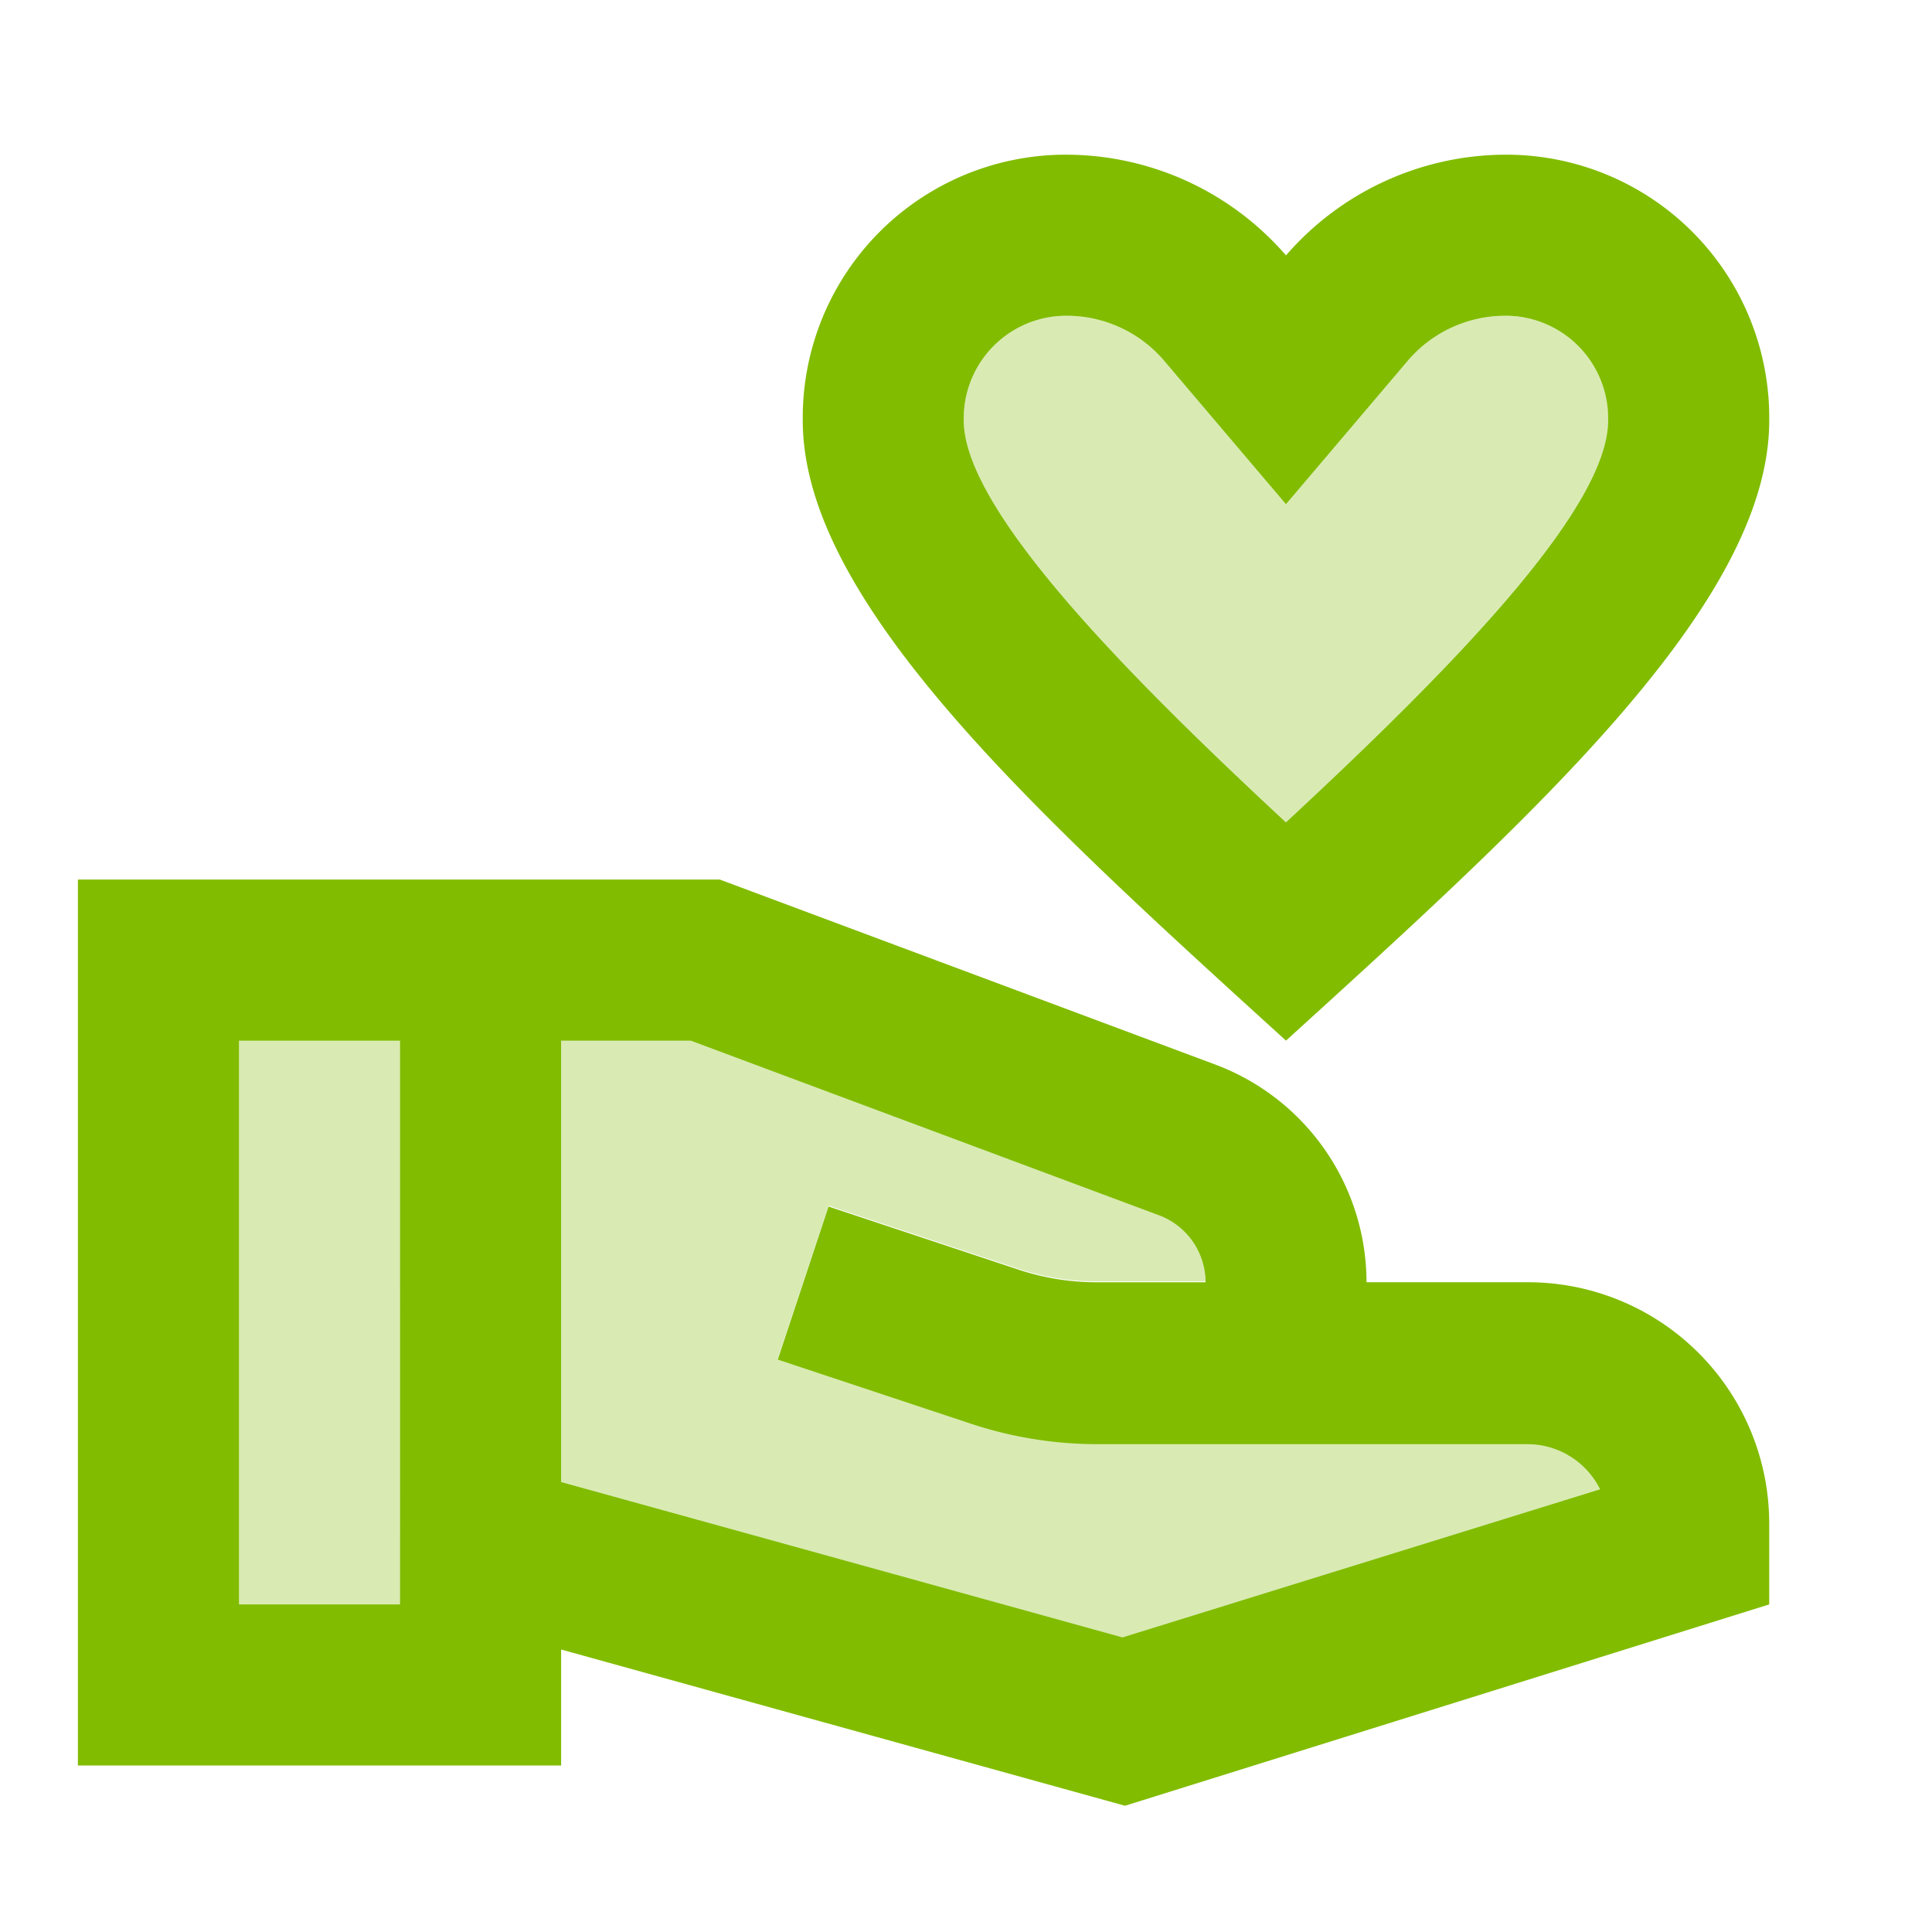
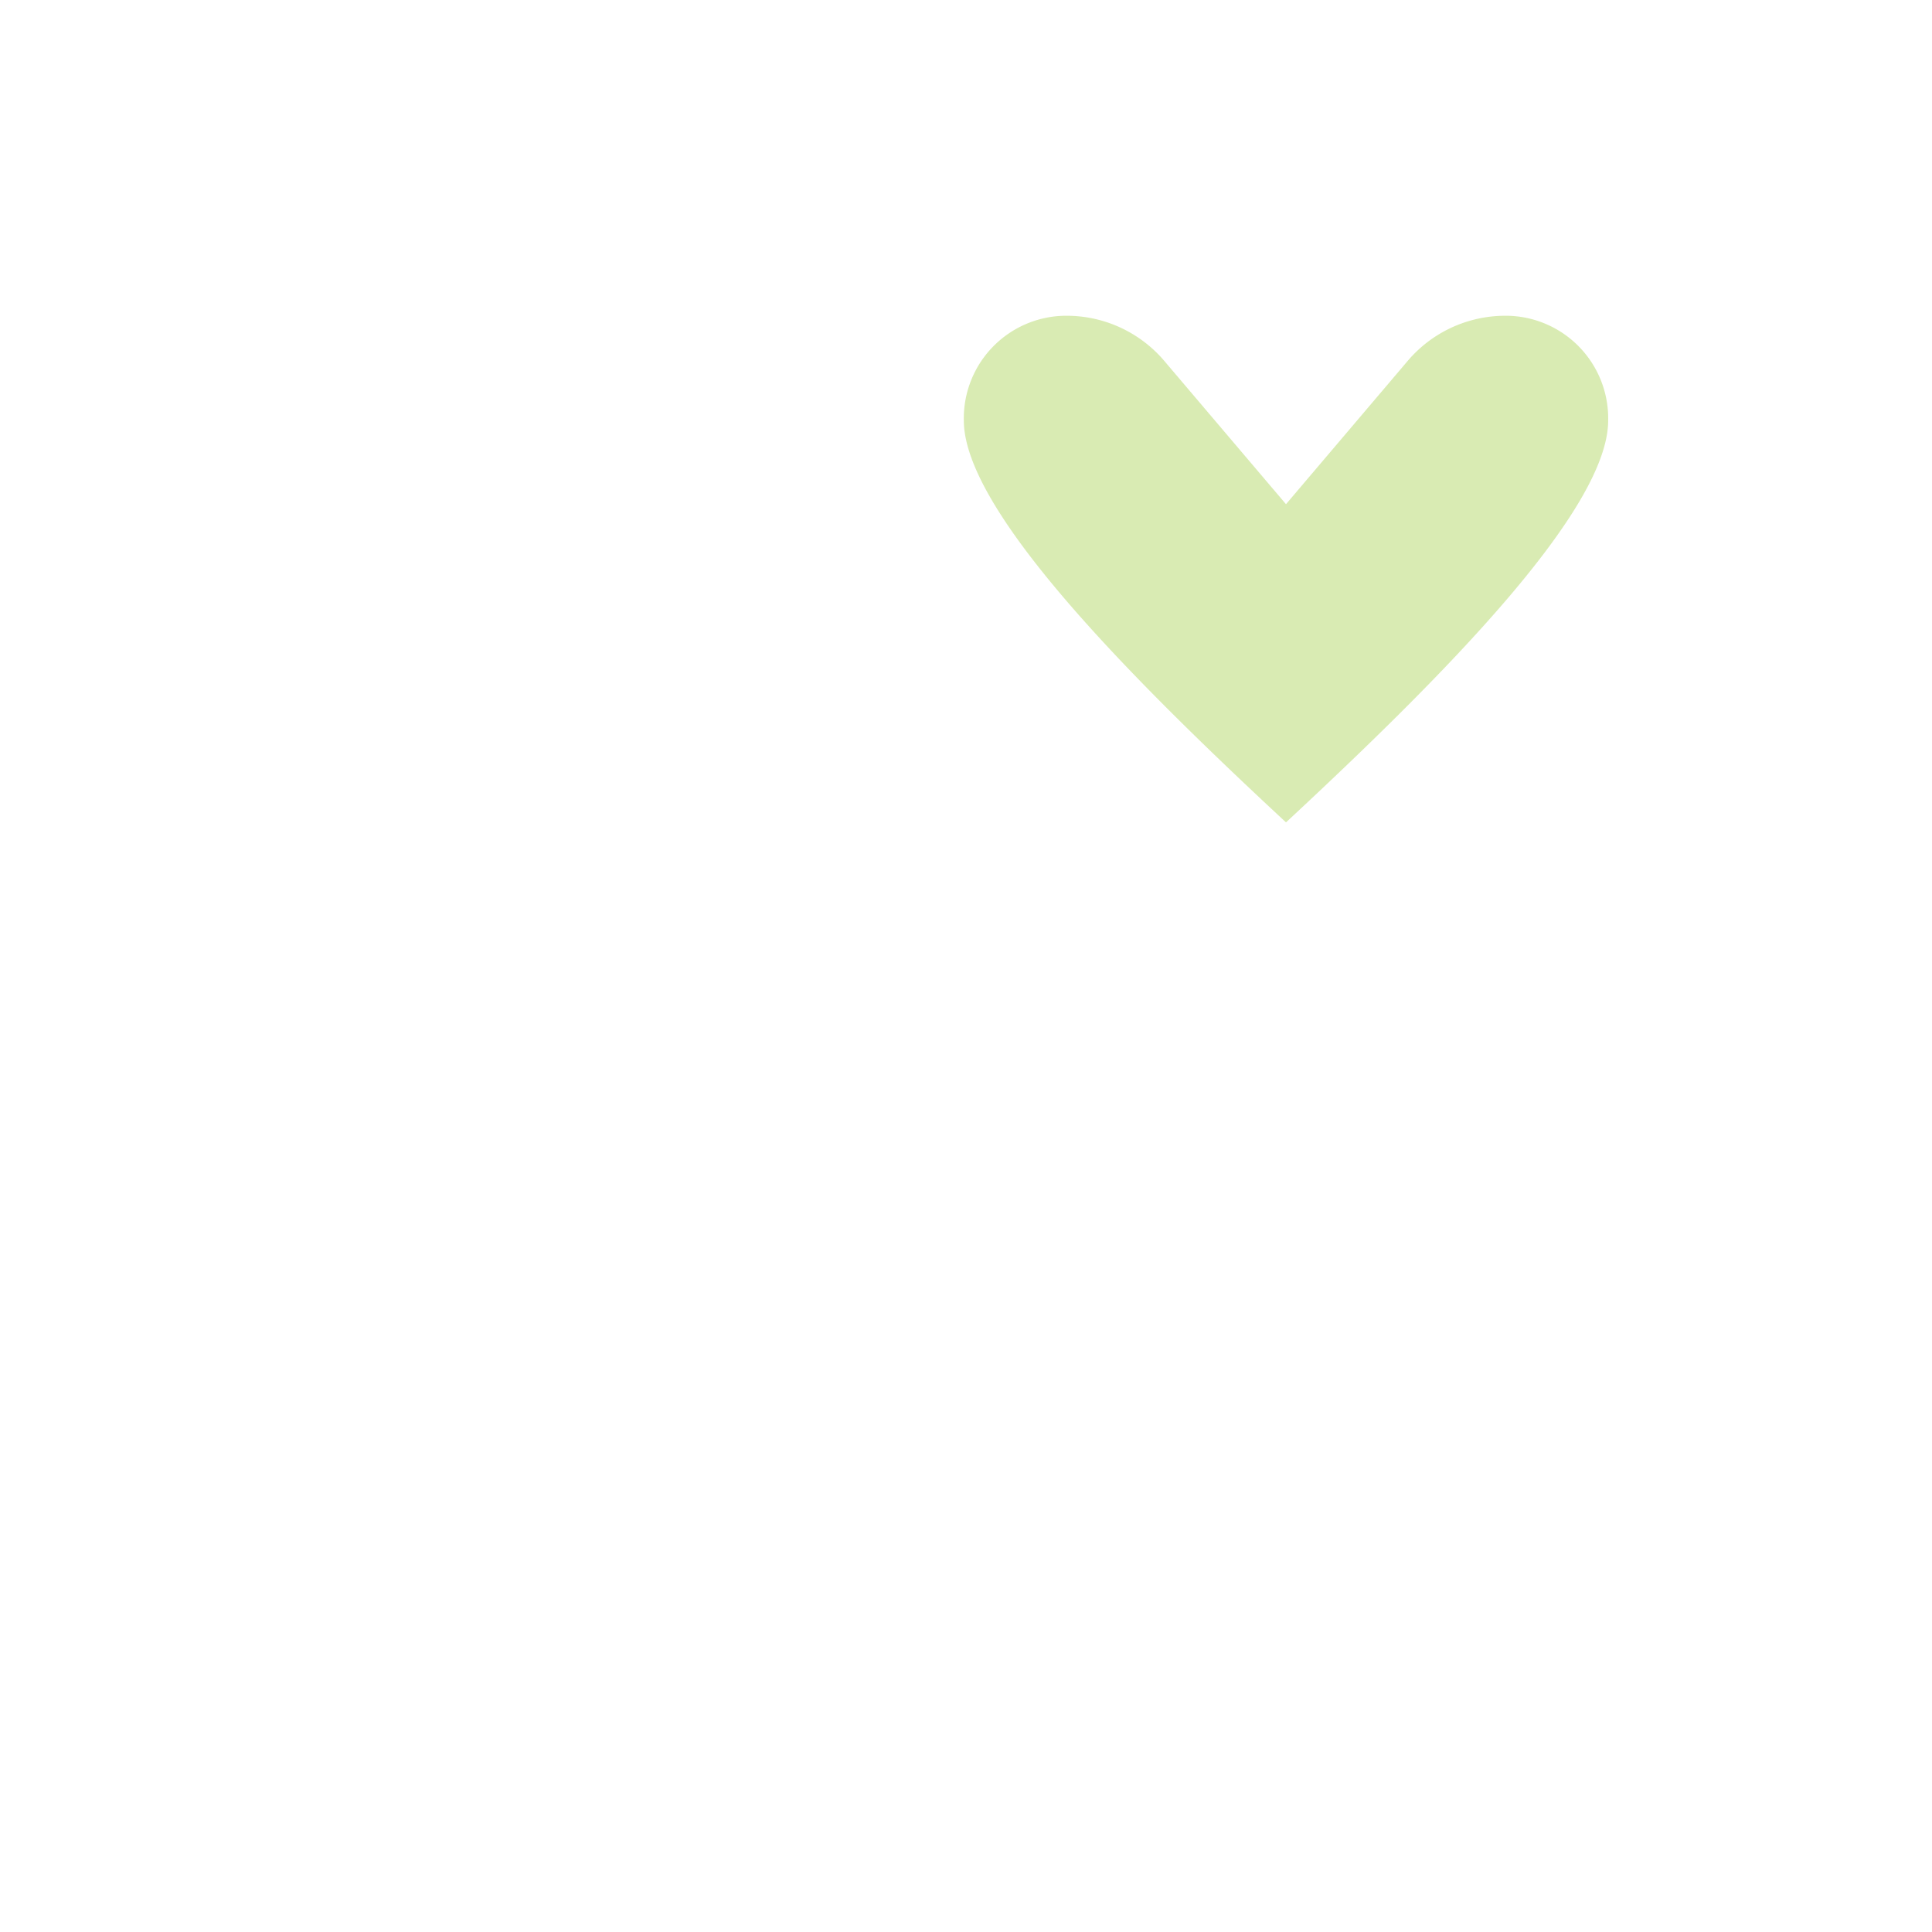
<svg xmlns="http://www.w3.org/2000/svg" width="81" height="81" viewBox="0 0 81 81">
  <g id="volunteer_activism_black_24dp" transform="translate(-0.111 -0.267)">
    <g id="Group_621" data-name="Group 621">
-       <rect id="Rectangle_1245" data-name="Rectangle 1245" width="81" height="81" transform="translate(0.111 0.267)" fill="none" />
-     </g>
+       </g>
    <g id="Group_623" data-name="Group 623" transform="translate(3.377 6.753)">
      <g id="Group_622" data-name="Group 622">
-         <rect id="Rectangle_1246" data-name="Rectangle 1246" width="7" height="25" transform="translate(6.735 36.515)" fill="#81bc00" opacity="0.3" />
        <path id="Path_18407" data-name="Path 18407" d="M25.507,25.239c6.618-6.145,13.507-13.1,13.507-16.849A4.3,4.3,0,0,0,34.623,4a5.37,5.37,0,0,0-3.984,1.857L25.507,11.9,20.374,5.857A5.37,5.37,0,0,0,16.39,4,4.3,4.3,0,0,0,12,8.39C12,12.138,18.888,19.094,25.507,25.239Z" transform="translate(25.143 2.753)" fill="#81bc00" opacity="0.3" />
-         <path id="Path_18408" data-name="Path 18408" d="M47.52,29.883H29.455a16.828,16.828,0,0,1-5.335-.878l-8.036-2.668,2.127-6.416,8.036,2.668a10.44,10.44,0,0,0,3.208.506h4.558a3.005,3.005,0,0,0-1.925-2.8L12.436,13H7V31.5l23.535,6.551,20.023-6.247A3.373,3.373,0,0,0,47.52,29.883Z" transform="translate(13.26 24.143)" fill="#81bc00" opacity="0.3" />
-         <path id="Path_18409" data-name="Path 18409" d="M30.26,39.143c10.434-9.488,20.26-18.369,20.26-26A11.026,11.026,0,0,0,39.377,2,12.213,12.213,0,0,0,30.26,6.221,12.213,12.213,0,0,0,21.143,2,11.026,11.026,0,0,0,10,13.143C10,20.774,19.826,29.655,30.26,39.143ZM21.143,8.753a5.37,5.37,0,0,1,3.984,1.857l5.132,6.044,5.132-6.044a5.37,5.37,0,0,1,3.984-1.857,4.3,4.3,0,0,1,4.39,4.39c0,3.782-6.888,10.7-13.507,16.849-6.618-6.145-13.507-13.1-13.507-16.849A4.3,4.3,0,0,1,21.143,8.753Z" transform="translate(20.39 -2)" fill="#81bc00" />
-         <path id="Path_18410" data-name="Path 18410" d="M61.779,27.883H55.026a9.76,9.76,0,0,0-6.314-9.117L27.912,11H1V48.143H21.26V43.281L44.9,49.831,71.909,41.39V38.013A10.116,10.116,0,0,0,61.779,27.883ZM14.507,41.39H7.753V17.753h6.753Zm30.288,1.384L21.26,36.257v-18.5H26.7l19.652,7.327a3.005,3.005,0,0,1,1.925,2.8H43.714a10.44,10.44,0,0,1-3.208-.506L32.47,24.709l-2.127,6.416,8.036,2.668a16.828,16.828,0,0,0,5.335.878H61.779a3.4,3.4,0,0,1,3.039,1.891Z" transform="translate(-1 19.39)" fill="#81bc00" />
      </g>
    </g>
  </g>
</svg>